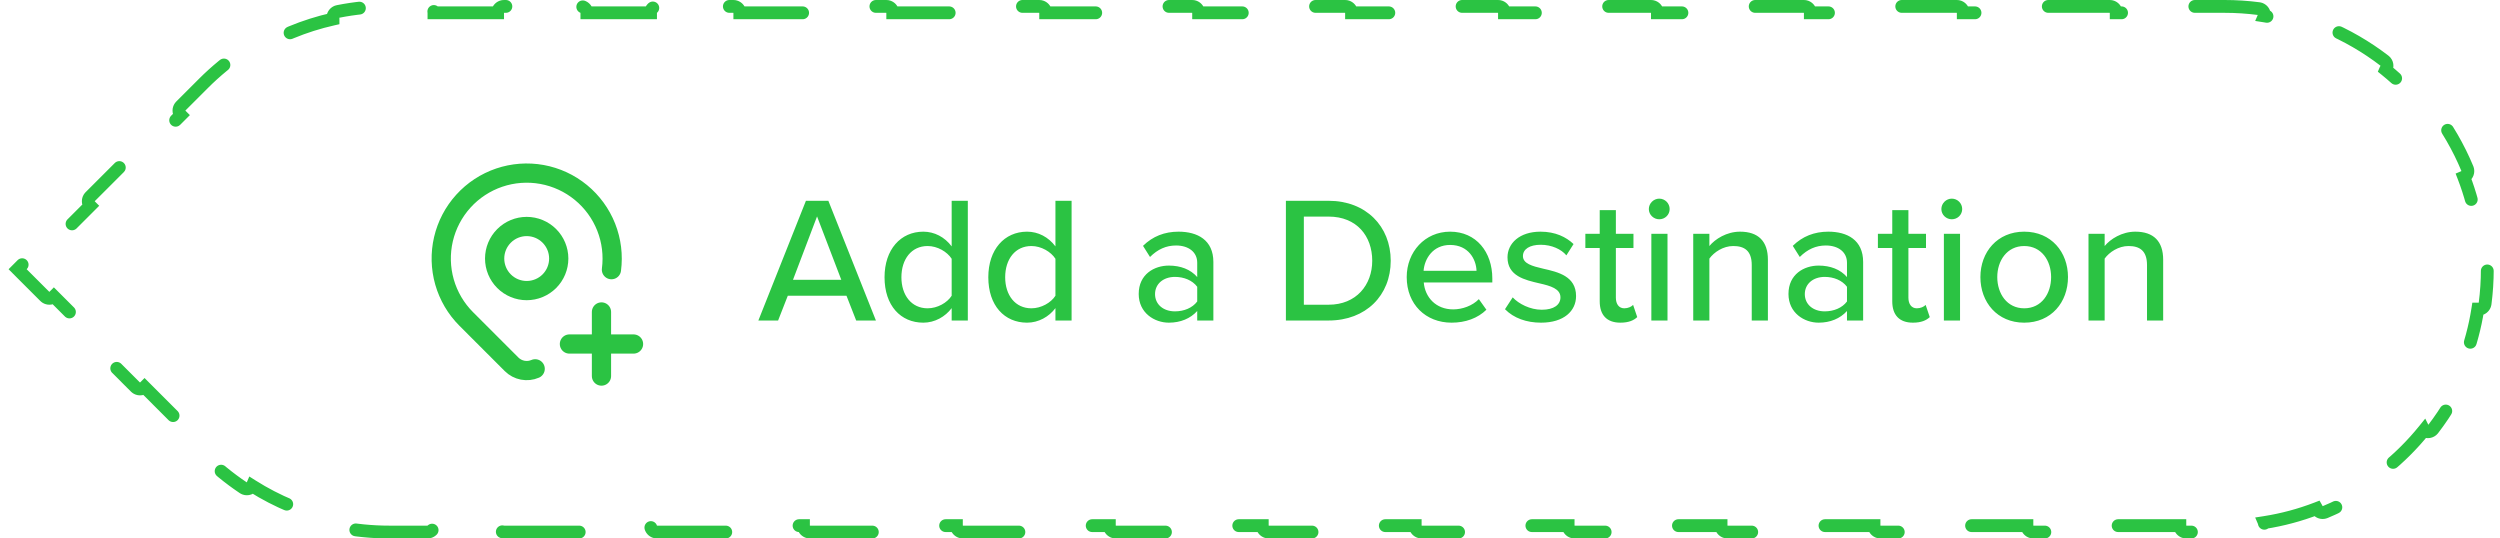
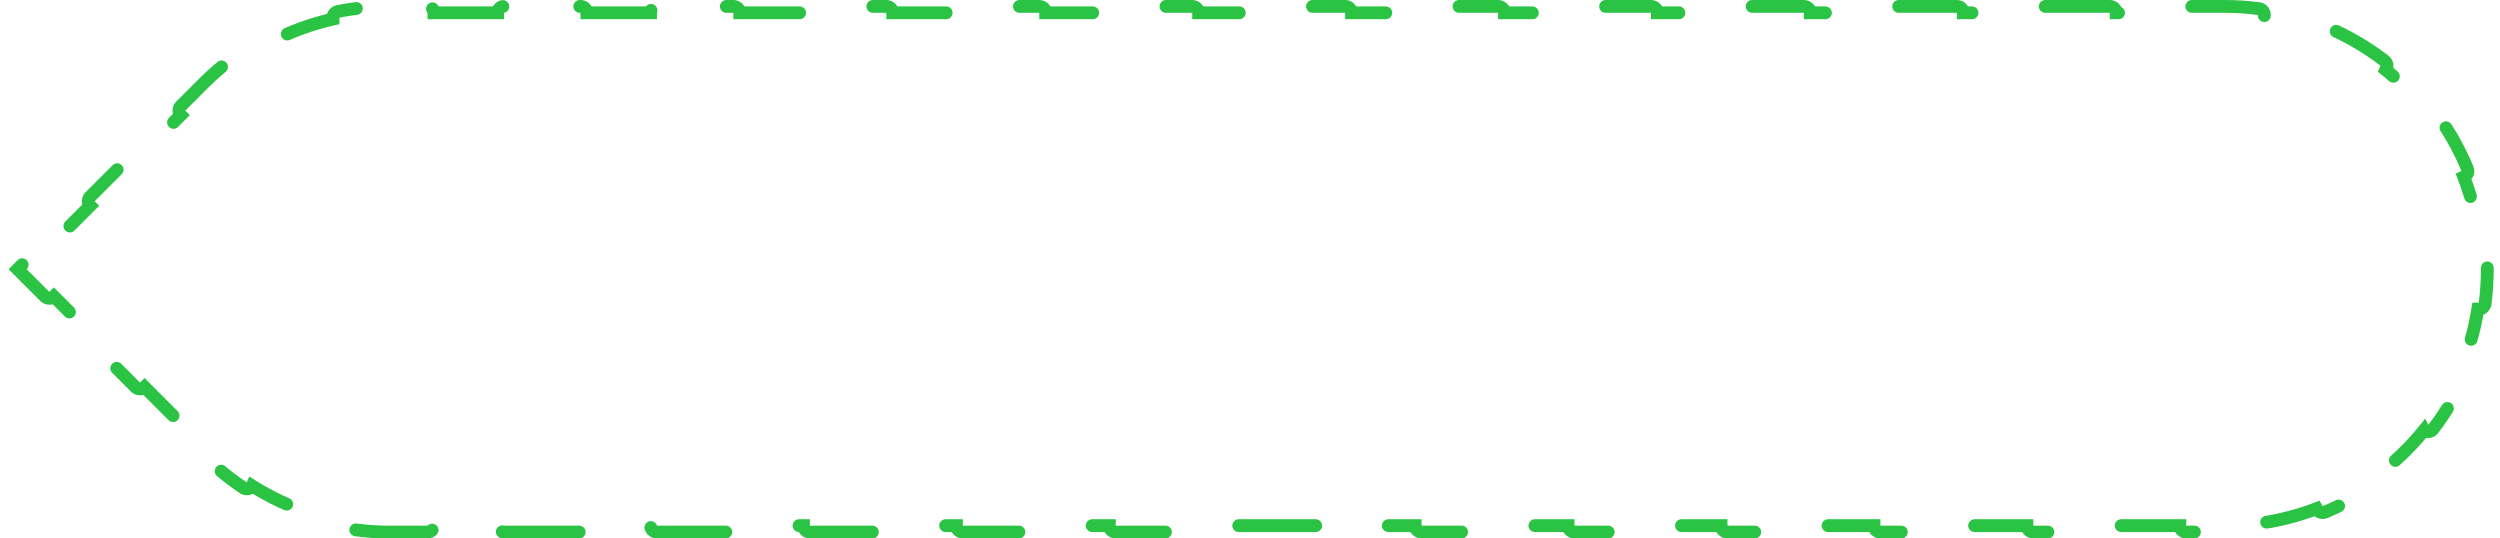
<svg xmlns="http://www.w3.org/2000/svg" width="195" height="42" viewBox="0 0 195 42" fill="none">
-   <path d="M1.728 20.646L1.375 21L1.728 21.354L3.496 23.121C3.692 23.317 4.008 23.317 4.203 23.121L7.032 25.95C6.837 26.145 6.837 26.462 7.032 26.657L10.567 30.192C10.763 30.388 11.079 30.388 11.274 30.192L14.103 33.021C13.908 33.216 13.908 33.533 14.103 33.728L15.871 35.496C16.827 36.452 17.869 37.304 18.977 38.045C19.207 38.199 19.517 38.137 19.671 37.907C19.672 37.906 19.673 37.904 19.674 37.902C21.609 39.126 23.741 40.009 25.975 40.512C25.975 40.514 25.974 40.516 25.974 40.518C25.92 40.789 26.096 41.052 26.367 41.106C27.674 41.366 29.014 41.5 30.366 41.5H33.349C33.625 41.5 33.849 41.276 33.849 41H38.813C38.813 41.276 39.037 41.5 39.313 41.5H45.277C45.553 41.5 45.777 41.276 45.777 41H50.742C50.742 41.276 50.965 41.5 51.242 41.5H57.206C57.482 41.5 57.706 41.276 57.706 41H62.67C62.67 41.276 62.894 41.5 63.17 41.5H69.135C69.411 41.5 69.635 41.276 69.635 41H74.599C74.599 41.276 74.823 41.5 75.099 41.5H81.063C81.339 41.5 81.563 41.276 81.563 41H86.528C86.528 41.276 86.751 41.5 87.028 41.5H92.992C93.268 41.5 93.492 41.276 93.492 41H98.456C98.456 41.276 98.68 41.5 98.956 41.5H104.92C105.197 41.5 105.42 41.276 105.42 41H110.385C110.385 41.276 110.609 41.5 110.885 41.5H116.849C117.125 41.5 117.349 41.276 117.349 41H122.313C122.313 41.276 122.537 41.5 122.813 41.5H128.778C129.054 41.5 129.278 41.276 129.278 41H134.242C134.242 41.276 134.466 41.5 134.742 41.5H140.706C140.983 41.5 141.206 41.276 141.206 41H146.171C146.171 41.276 146.395 41.5 146.671 41.5H152.635C152.911 41.5 153.135 41.276 153.135 41H158.099C158.099 41.276 158.323 41.5 158.599 41.5H164.564C164.84 41.5 165.064 41.276 165.064 41H170.028C170.028 41.276 170.252 41.5 170.528 41.5H173.51C174.417 41.5 175.311 41.441 176.187 41.327C176.461 41.291 176.654 41.04 176.618 40.766C176.618 40.764 176.618 40.762 176.617 40.76C178.034 40.539 179.4 40.17 180.702 39.668C180.703 39.67 180.703 39.672 180.704 39.674C180.81 39.929 181.102 40.05 181.358 39.944C183.024 39.253 184.58 38.348 185.991 37.264C186.21 37.096 186.251 36.782 186.082 36.563C186.081 36.562 186.08 36.56 186.079 36.558C187.177 35.67 188.18 34.667 189.069 33.568C189.07 33.57 189.072 33.571 189.074 33.572C189.293 33.74 189.606 33.699 189.775 33.48C190.859 32.07 191.763 30.514 192.455 28.847C192.56 28.592 192.439 28.3 192.184 28.194C192.182 28.193 192.18 28.192 192.178 28.192C192.68 26.89 193.049 25.523 193.27 24.107C193.272 24.107 193.274 24.108 193.277 24.108C193.55 24.144 193.801 23.951 193.837 23.677C193.951 22.8 194.01 21.907 194.01 21C194.01 20.093 193.951 19.2 193.837 18.323C193.801 18.049 193.55 17.856 193.277 17.892C193.274 17.892 193.272 17.893 193.27 17.893C193.049 16.477 192.68 15.11 192.178 13.809C192.18 13.808 192.182 13.807 192.184 13.806C192.439 13.7 192.56 13.408 192.455 13.153C191.763 11.486 190.859 9.93 189.775 8.52C189.606 8.301 189.293 8.26 189.074 8.428C189.072 8.429 189.07 8.43 189.069 8.432C188.18 7.333 187.177 6.33 186.079 5.442C186.08 5.44 186.081 5.438 186.082 5.437C186.251 5.218 186.21 4.904 185.991 4.736C184.58 3.652 183.024 2.747 181.358 2.056C181.102 1.95 180.81 2.071 180.704 2.326C180.703 2.328 180.703 2.33 180.702 2.332C179.4 1.83 178.034 1.461 176.617 1.24C176.618 1.238 176.618 1.236 176.618 1.234C176.654 0.96 176.461 0.709 176.187 0.673C175.311 0.559 174.417 0.5 173.51 0.5H170.528C170.252 0.5 170.028 0.724 170.028 1H165.064C165.064 0.724 164.84 0.5 164.564 0.5H158.599C158.323 0.5 158.099 0.724 158.099 1H153.135C153.135 0.724 152.911 0.5 152.635 0.5H146.671C146.395 0.5 146.171 0.724 146.171 1H141.206C141.206 0.724 140.983 0.5 140.706 0.5H134.742C134.466 0.5 134.242 0.724 134.242 1H129.278C129.278 0.724 129.054 0.5 128.778 0.5H122.813C122.537 0.5 122.313 0.724 122.313 1H117.349C117.349 0.724 117.125 0.5 116.849 0.5H110.885C110.609 0.5 110.385 0.724 110.385 1H105.42C105.42 0.724 105.197 0.5 104.92 0.5H98.956C98.68 0.5 98.456 0.724 98.456 1H93.492C93.492 0.724 93.268 0.5 92.992 0.5H87.028C86.751 0.5 86.528 0.724 86.528 1H81.563C81.563 0.724 81.339 0.5 81.063 0.5H75.099C74.823 0.5 74.599 0.724 74.599 1H69.634C69.634 0.724 69.411 0.5 69.134 0.5H63.17C62.894 0.5 62.67 0.724 62.67 1H57.706C57.706 0.724 57.482 0.5 57.206 0.5H51.242C50.965 0.5 50.742 0.724 50.742 1H45.777C45.777 0.724 45.553 0.5 45.277 0.5H39.313C39.037 0.5 38.813 0.724 38.813 1H33.849C33.849 0.724 33.625 0.5 33.349 0.5H30.366C29.014 0.5 27.674 0.634 26.367 0.894C26.096 0.948 25.92 1.211 25.974 1.482C25.974 1.484 25.975 1.486 25.975 1.488C23.741 1.991 21.609 2.874 19.674 4.098C19.673 4.096 19.672 4.094 19.671 4.093C19.517 3.863 19.207 3.801 18.977 3.955C17.869 4.695 16.827 5.548 15.871 6.504L14.103 8.272C13.908 8.467 13.908 8.784 14.103 8.979L11.274 11.808C11.079 11.612 10.763 11.612 10.567 11.808L7.032 15.343C6.837 15.538 6.837 15.855 7.032 16.05L4.203 18.879C4.008 18.683 3.692 18.683 3.496 18.879L1.728 20.646Z" stroke="#2BC343" stroke-linecap="round" stroke-dasharray="6 6" />
-   <path d="M38.582 20.166C38.582 20.829 38.845 21.465 39.314 21.934C39.783 22.403 40.419 22.666 41.082 22.666C41.745 22.666 42.381 22.403 42.85 21.934C43.319 21.465 43.582 20.829 43.582 20.166C43.582 19.503 43.319 18.868 42.85 18.399C42.381 17.93 41.745 17.666 41.082 17.666C40.419 17.666 39.783 17.93 39.314 18.399C38.845 18.868 38.582 19.503 38.582 20.166Z" stroke="#2BC343" stroke-width="1.5" stroke-linecap="round" stroke-linejoin="round" />
-   <path d="M41.744 28.768C41.437 28.901 41.098 28.938 40.77 28.875C40.442 28.812 40.141 28.653 39.904 28.417L36.368 24.881C35.567 24.079 34.983 23.087 34.672 21.998C34.361 20.908 34.333 19.757 34.59 18.654C34.847 17.55 35.382 16.531 36.143 15.691C36.903 14.851 37.866 14.22 38.939 13.855C40.011 13.491 41.16 13.406 42.274 13.608C43.389 13.811 44.434 14.294 45.31 15.013C46.186 15.731 46.865 16.661 47.282 17.715C47.699 18.768 47.84 19.911 47.693 21.034M44.415 26.833H49.415M46.915 24.333V29.333" stroke="#2BC343" stroke-width="1.5" stroke-linecap="round" stroke-linejoin="round" />
-   <path d="M68.322 25H66.782L66.026 23.068H61.448L60.692 25H59.152L62.862 15.662H64.612L68.322 25ZM65.62 21.822L63.73 16.88L61.854 21.822H65.62ZM75.49 25H74.23V24.034C73.726 24.706 72.914 25.168 72.018 25.168C70.254 25.168 68.994 23.838 68.994 21.626C68.994 19.456 70.254 18.07 72.018 18.07C72.886 18.07 73.684 18.49 74.23 19.218V15.662H75.49V25ZM74.23 23.068V20.184C73.88 19.638 73.124 19.19 72.354 19.19C71.094 19.19 70.31 20.212 70.31 21.626C70.31 23.026 71.094 24.048 72.354 24.048C73.124 24.048 73.88 23.614 74.23 23.068ZM83.584 25H82.324V24.034C81.82 24.706 81.008 25.168 80.112 25.168C78.348 25.168 77.088 23.838 77.088 21.626C77.088 19.456 78.348 18.07 80.112 18.07C80.98 18.07 81.778 18.49 82.324 19.218V15.662H83.584V25ZM82.324 23.068V20.184C81.974 19.638 81.218 19.19 80.448 19.19C79.188 19.19 78.404 20.212 78.404 21.626C78.404 23.026 79.188 24.048 80.448 24.048C81.218 24.048 81.974 23.614 82.324 23.068ZM94.643 25H93.383V24.258C92.851 24.846 92.081 25.168 91.171 25.168C90.051 25.168 88.819 24.412 88.819 22.928C88.819 21.388 90.037 20.716 91.171 20.716C92.081 20.716 92.865 21.01 93.383 21.612V20.492C93.383 19.652 92.697 19.148 91.731 19.148C90.961 19.148 90.303 19.442 89.701 20.044L89.155 19.176C89.911 18.434 90.835 18.07 91.927 18.07C93.397 18.07 94.643 18.714 94.643 20.436V25ZM93.383 23.516V22.368C93.005 21.864 92.347 21.598 91.647 21.598C90.737 21.598 90.093 22.144 90.093 22.942C90.093 23.74 90.737 24.286 91.647 24.286C92.347 24.286 93.005 24.02 93.383 23.516ZM103.632 25H100.3V15.662H103.632C106.544 15.662 108.476 17.65 108.476 20.338C108.476 23.04 106.544 25 103.632 25ZM101.7 16.894V23.768H103.632C105.788 23.768 107.034 22.228 107.034 20.338C107.034 18.42 105.83 16.894 103.632 16.894H101.7ZM109.723 21.612C109.723 19.652 111.137 18.07 113.111 18.07C115.141 18.07 116.401 19.652 116.401 21.724V22.032H111.053C111.151 23.18 111.991 24.132 113.349 24.132C114.063 24.132 114.847 23.852 115.351 23.334L115.939 24.16C115.267 24.818 114.315 25.168 113.223 25.168C111.207 25.168 109.723 23.74 109.723 21.612ZM113.111 19.106C111.753 19.106 111.109 20.198 111.039 21.122H115.169C115.141 20.226 114.539 19.106 113.111 19.106ZM117.389 24.118L117.991 23.194C118.453 23.698 119.349 24.16 120.259 24.16C121.211 24.16 121.715 23.768 121.715 23.194C121.715 22.522 120.945 22.298 120.077 22.102C118.929 21.836 117.585 21.528 117.585 20.072C117.585 18.994 118.509 18.07 120.161 18.07C121.323 18.07 122.163 18.49 122.737 19.036L122.177 19.918C121.785 19.442 121.029 19.092 120.175 19.092C119.321 19.092 118.789 19.428 118.789 19.974C118.789 20.562 119.517 20.758 120.357 20.954C121.533 21.22 122.933 21.542 122.933 23.096C122.933 24.258 121.981 25.168 120.203 25.168C119.069 25.168 118.075 24.818 117.389 24.118ZM126.388 25.168C125.324 25.168 124.778 24.566 124.778 23.502V19.344H123.658V18.238H124.778V16.39H126.038V18.238H127.41V19.344H126.038V23.222C126.038 23.698 126.262 24.048 126.696 24.048C126.99 24.048 127.256 23.922 127.382 23.782L127.704 24.734C127.438 24.986 127.046 25.168 126.388 25.168ZM129.421 17.104C128.987 17.104 128.609 16.754 128.609 16.306C128.609 15.858 128.987 15.494 129.421 15.494C129.869 15.494 130.233 15.858 130.233 16.306C130.233 16.754 129.869 17.104 129.421 17.104ZM130.065 25H128.805V18.238H130.065V25ZM137.896 25H136.636V20.674C136.636 19.554 136.062 19.19 135.194 19.19C134.41 19.19 133.696 19.666 133.332 20.17V25H132.072V18.238H133.332V19.19C133.78 18.644 134.676 18.07 135.726 18.07C137.154 18.07 137.896 18.826 137.896 20.254V25ZM145.325 25H144.065V24.258C143.533 24.846 142.763 25.168 141.853 25.168C140.733 25.168 139.501 24.412 139.501 22.928C139.501 21.388 140.719 20.716 141.853 20.716C142.763 20.716 143.547 21.01 144.065 21.612V20.492C144.065 19.652 143.379 19.148 142.413 19.148C141.643 19.148 140.985 19.442 140.383 20.044L139.837 19.176C140.593 18.434 141.517 18.07 142.609 18.07C144.079 18.07 145.325 18.714 145.325 20.436V25ZM144.065 23.516V22.368C143.687 21.864 143.029 21.598 142.329 21.598C141.419 21.598 140.775 22.144 140.775 22.942C140.775 23.74 141.419 24.286 142.329 24.286C143.029 24.286 143.687 24.02 144.065 23.516ZM149.206 25.168C148.142 25.168 147.596 24.566 147.596 23.502V19.344H146.476V18.238H147.596V16.39H148.856V18.238H150.228V19.344H148.856V23.222C148.856 23.698 149.08 24.048 149.514 24.048C149.808 24.048 150.074 23.922 150.2 23.782L150.522 24.734C150.256 24.986 149.864 25.168 149.206 25.168ZM152.239 17.104C151.805 17.104 151.427 16.754 151.427 16.306C151.427 15.858 151.805 15.494 152.239 15.494C152.687 15.494 153.051 15.858 153.051 16.306C153.051 16.754 152.687 17.104 152.239 17.104ZM152.883 25H151.623V18.238H152.883V25ZM157.887 25.168C155.787 25.168 154.471 23.572 154.471 21.612C154.471 19.666 155.787 18.07 157.887 18.07C160.001 18.07 161.303 19.666 161.303 21.612C161.303 23.572 160.001 25.168 157.887 25.168ZM157.887 24.048C159.245 24.048 159.987 22.9 159.987 21.612C159.987 20.338 159.245 19.19 157.887 19.19C156.543 19.19 155.787 20.338 155.787 21.612C155.787 22.9 156.543 24.048 157.887 24.048ZM168.727 25H167.467V20.674C167.467 19.554 166.893 19.19 166.025 19.19C165.241 19.19 164.527 19.666 164.163 20.17V25H162.903V18.238H164.163V19.19C164.611 18.644 165.507 18.07 166.557 18.07C167.985 18.07 168.727 18.826 168.727 20.254V25Z" fill="#2BC343" />
+   <path d="M1.728 20.646L1.375 21L1.728 21.354L3.496 23.121C3.692 23.317 4.008 23.317 4.203 23.121L7.032 25.95C6.837 26.145 6.837 26.462 7.032 26.657L10.567 30.192C10.763 30.388 11.079 30.388 11.274 30.192L14.103 33.021C13.908 33.216 13.908 33.533 14.103 33.728L15.871 35.496C16.827 36.452 17.869 37.304 18.977 38.045C19.207 38.199 19.517 38.137 19.671 37.907C19.672 37.906 19.673 37.904 19.674 37.902C21.609 39.126 23.741 40.009 25.975 40.512C25.975 40.514 25.974 40.516 25.974 40.518C25.92 40.789 26.096 41.052 26.367 41.106C27.674 41.366 29.014 41.5 30.366 41.5H33.349C33.625 41.5 33.849 41.276 33.849 41H38.813C38.813 41.276 39.037 41.5 39.313 41.5H45.277C45.553 41.5 45.777 41.276 45.777 41H50.742C50.742 41.276 50.965 41.5 51.242 41.5H57.206C57.482 41.5 57.706 41.276 57.706 41H62.67C62.67 41.276 62.894 41.5 63.17 41.5H69.135C69.411 41.5 69.635 41.276 69.635 41H74.599C74.599 41.276 74.823 41.5 75.099 41.5H81.063C81.339 41.5 81.563 41.276 81.563 41H86.528C86.528 41.276 86.751 41.5 87.028 41.5H92.992C93.268 41.5 93.492 41.276 93.492 41H98.456H104.92C105.197 41.5 105.42 41.276 105.42 41H110.385C110.385 41.276 110.609 41.5 110.885 41.5H116.849C117.125 41.5 117.349 41.276 117.349 41H122.313C122.313 41.276 122.537 41.5 122.813 41.5H128.778C129.054 41.5 129.278 41.276 129.278 41H134.242C134.242 41.276 134.466 41.5 134.742 41.5H140.706C140.983 41.5 141.206 41.276 141.206 41H146.171C146.171 41.276 146.395 41.5 146.671 41.5H152.635C152.911 41.5 153.135 41.276 153.135 41H158.099C158.099 41.276 158.323 41.5 158.599 41.5H164.564C164.84 41.5 165.064 41.276 165.064 41H170.028C170.028 41.276 170.252 41.5 170.528 41.5H173.51C174.417 41.5 175.311 41.441 176.187 41.327C176.461 41.291 176.654 41.04 176.618 40.766C176.618 40.764 176.618 40.762 176.617 40.76C178.034 40.539 179.4 40.17 180.702 39.668C180.703 39.67 180.703 39.672 180.704 39.674C180.81 39.929 181.102 40.05 181.358 39.944C183.024 39.253 184.58 38.348 185.991 37.264C186.21 37.096 186.251 36.782 186.082 36.563C186.081 36.562 186.08 36.56 186.079 36.558C187.177 35.67 188.18 34.667 189.069 33.568C189.07 33.57 189.072 33.571 189.074 33.572C189.293 33.74 189.606 33.699 189.775 33.48C190.859 32.07 191.763 30.514 192.455 28.847C192.56 28.592 192.439 28.3 192.184 28.194C192.182 28.193 192.18 28.192 192.178 28.192C192.68 26.89 193.049 25.523 193.27 24.107C193.272 24.107 193.274 24.108 193.277 24.108C193.55 24.144 193.801 23.951 193.837 23.677C193.951 22.8 194.01 21.907 194.01 21C194.01 20.093 193.951 19.2 193.837 18.323C193.801 18.049 193.55 17.856 193.277 17.892C193.274 17.892 193.272 17.893 193.27 17.893C193.049 16.477 192.68 15.11 192.178 13.809C192.18 13.808 192.182 13.807 192.184 13.806C192.439 13.7 192.56 13.408 192.455 13.153C191.763 11.486 190.859 9.93 189.775 8.52C189.606 8.301 189.293 8.26 189.074 8.428C189.072 8.429 189.07 8.43 189.069 8.432C188.18 7.333 187.177 6.33 186.079 5.442C186.08 5.44 186.081 5.438 186.082 5.437C186.251 5.218 186.21 4.904 185.991 4.736C184.58 3.652 183.024 2.747 181.358 2.056C181.102 1.95 180.81 2.071 180.704 2.326C180.703 2.328 180.703 2.33 180.702 2.332C179.4 1.83 178.034 1.461 176.617 1.24C176.618 1.238 176.618 1.236 176.618 1.234C176.654 0.96 176.461 0.709 176.187 0.673C175.311 0.559 174.417 0.5 173.51 0.5H170.528C170.252 0.5 170.028 0.724 170.028 1H165.064C165.064 0.724 164.84 0.5 164.564 0.5H158.599C158.323 0.5 158.099 0.724 158.099 1H153.135C153.135 0.724 152.911 0.5 152.635 0.5H146.671C146.395 0.5 146.171 0.724 146.171 1H141.206C141.206 0.724 140.983 0.5 140.706 0.5H134.742C134.466 0.5 134.242 0.724 134.242 1H129.278C129.278 0.724 129.054 0.5 128.778 0.5H122.813C122.537 0.5 122.313 0.724 122.313 1H117.349C117.349 0.724 117.125 0.5 116.849 0.5H110.885C110.609 0.5 110.385 0.724 110.385 1H105.42C105.42 0.724 105.197 0.5 104.92 0.5H98.956C98.68 0.5 98.456 0.724 98.456 1H93.492C93.492 0.724 93.268 0.5 92.992 0.5H87.028C86.751 0.5 86.528 0.724 86.528 1H81.563C81.563 0.724 81.339 0.5 81.063 0.5H75.099C74.823 0.5 74.599 0.724 74.599 1H69.634C69.634 0.724 69.411 0.5 69.134 0.5H63.17C62.894 0.5 62.67 0.724 62.67 1H57.706C57.706 0.724 57.482 0.5 57.206 0.5H51.242C50.965 0.5 50.742 0.724 50.742 1H45.777C45.777 0.724 45.553 0.5 45.277 0.5H39.313C39.037 0.5 38.813 0.724 38.813 1H33.849C33.849 0.724 33.625 0.5 33.349 0.5H30.366C29.014 0.5 27.674 0.634 26.367 0.894C26.096 0.948 25.92 1.211 25.974 1.482C25.974 1.484 25.975 1.486 25.975 1.488C23.741 1.991 21.609 2.874 19.674 4.098C19.673 4.096 19.672 4.094 19.671 4.093C19.517 3.863 19.207 3.801 18.977 3.955C17.869 4.695 16.827 5.548 15.871 6.504L14.103 8.272C13.908 8.467 13.908 8.784 14.103 8.979L11.274 11.808C11.079 11.612 10.763 11.612 10.567 11.808L7.032 15.343C6.837 15.538 6.837 15.855 7.032 16.05L4.203 18.879C4.008 18.683 3.692 18.683 3.496 18.879L1.728 20.646Z" stroke="#2BC343" stroke-linecap="round" stroke-dasharray="6 6" />
</svg>